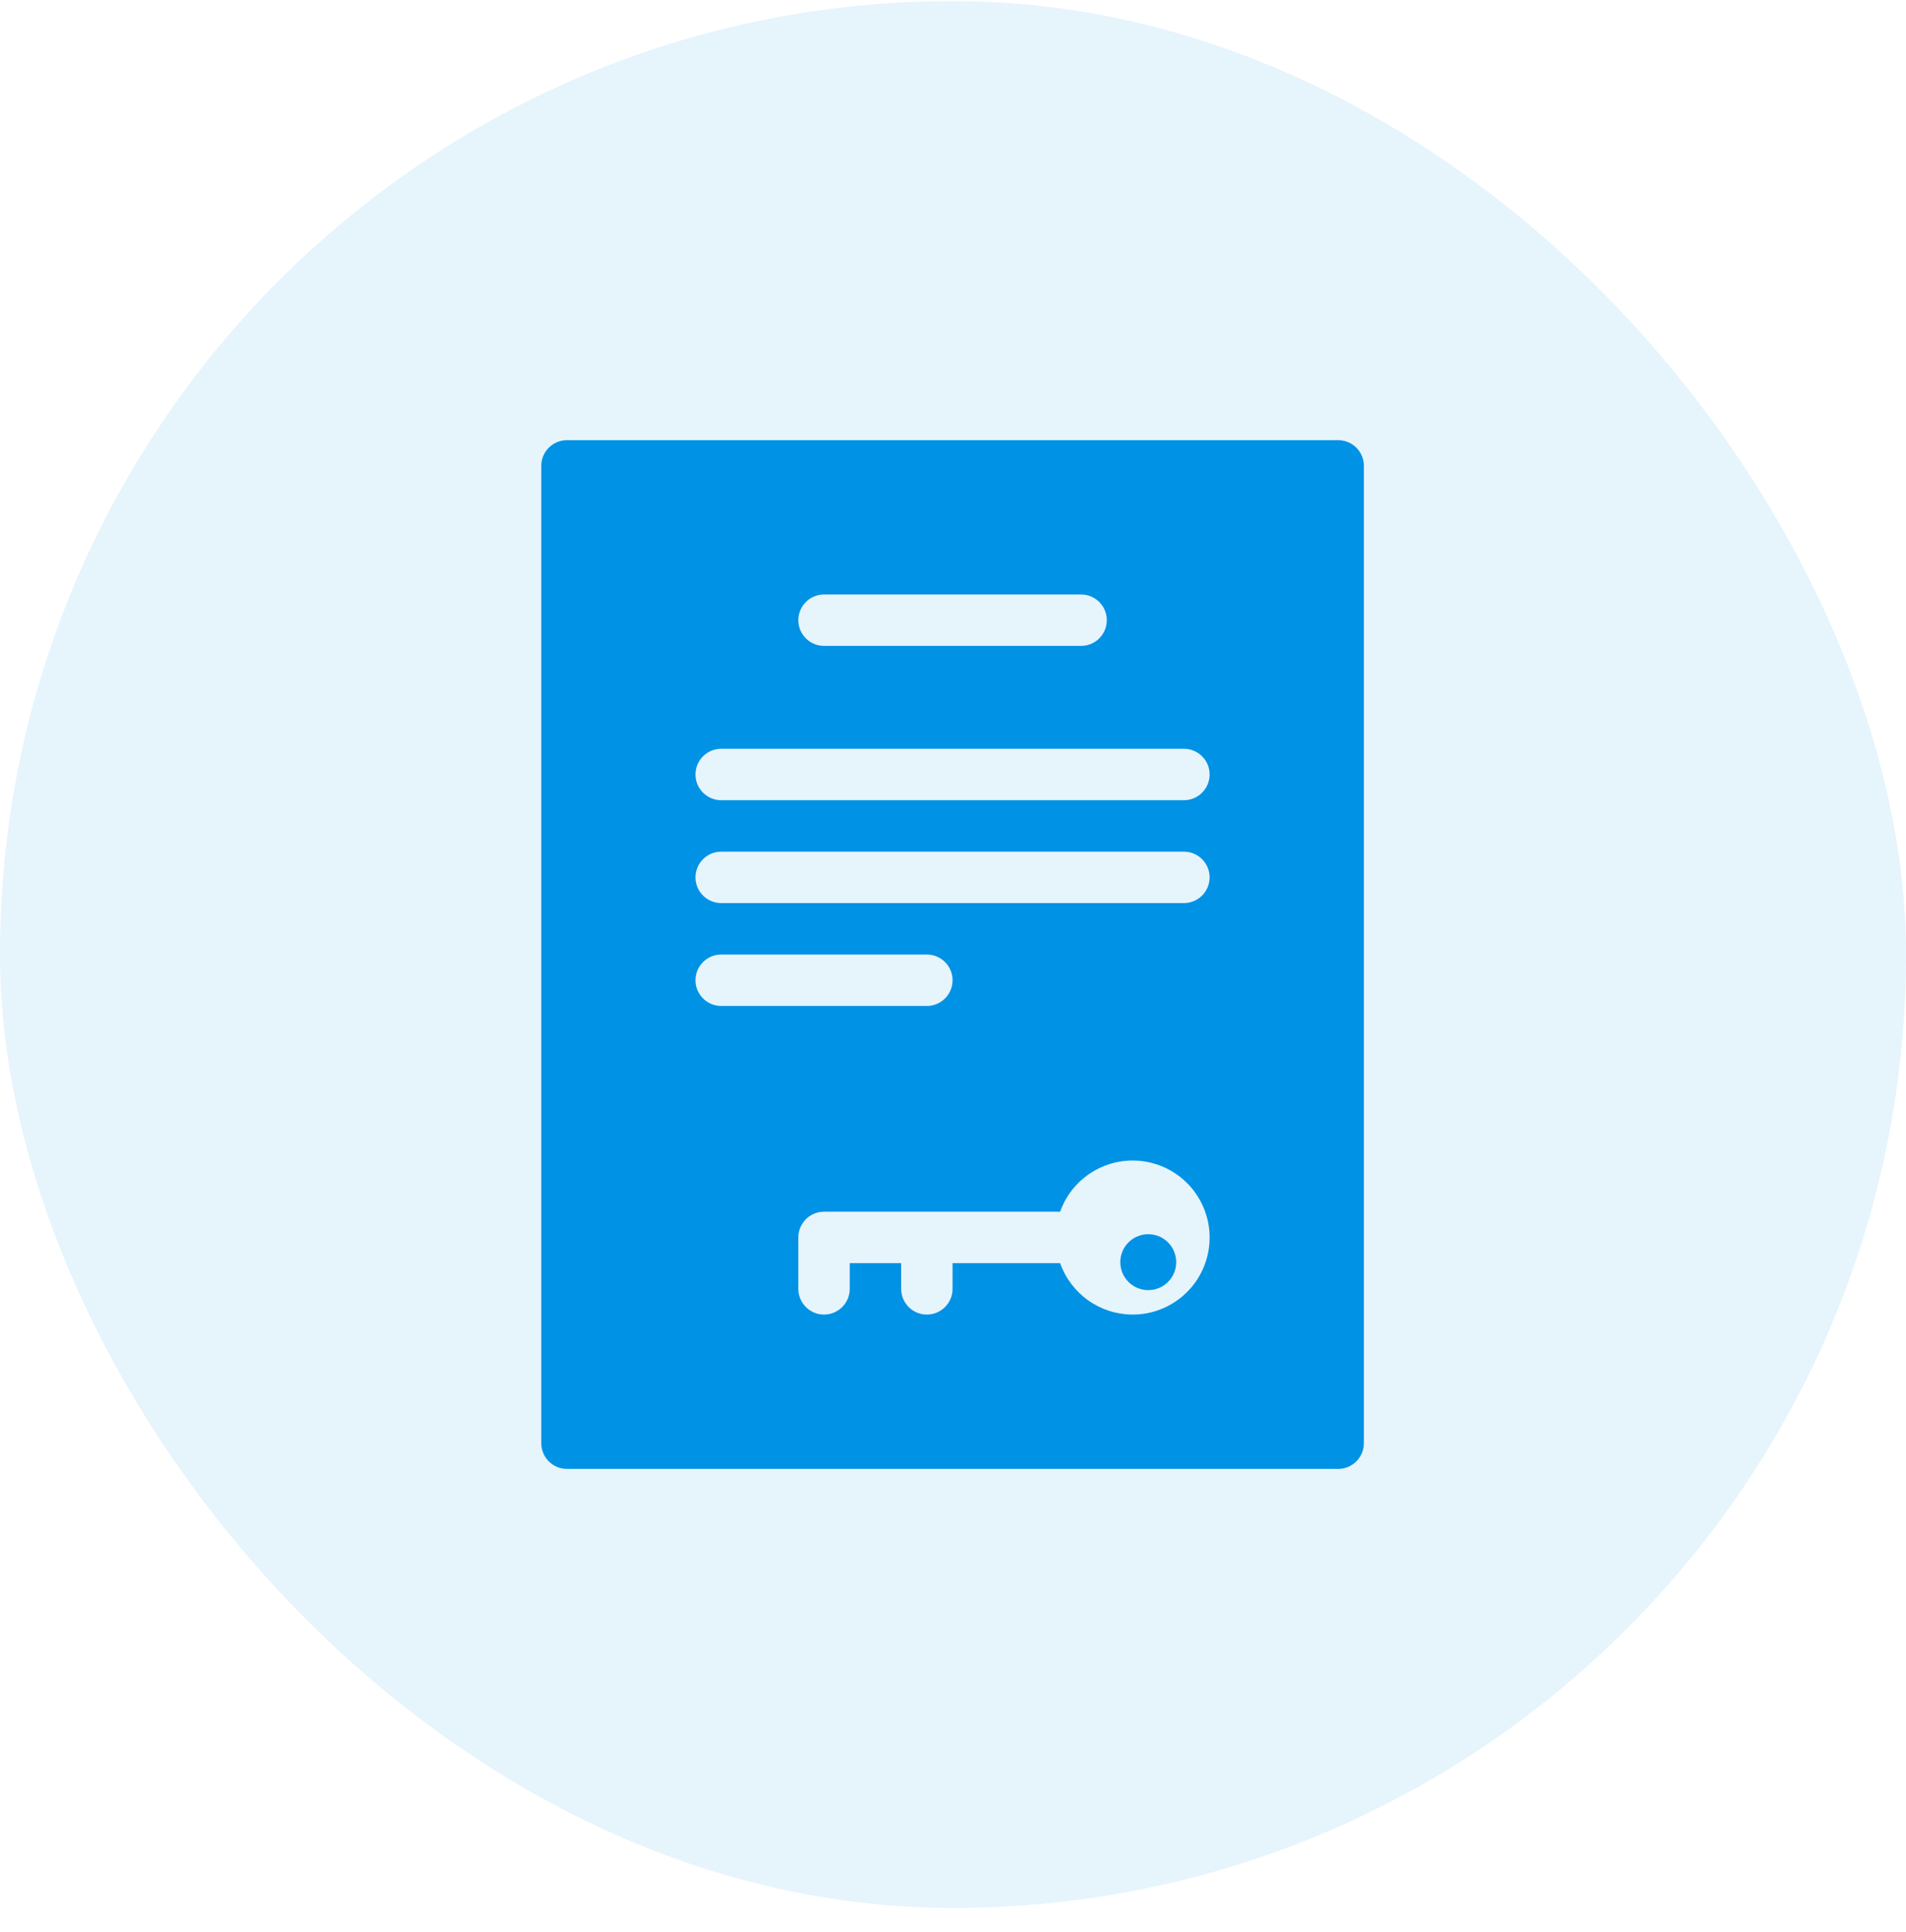
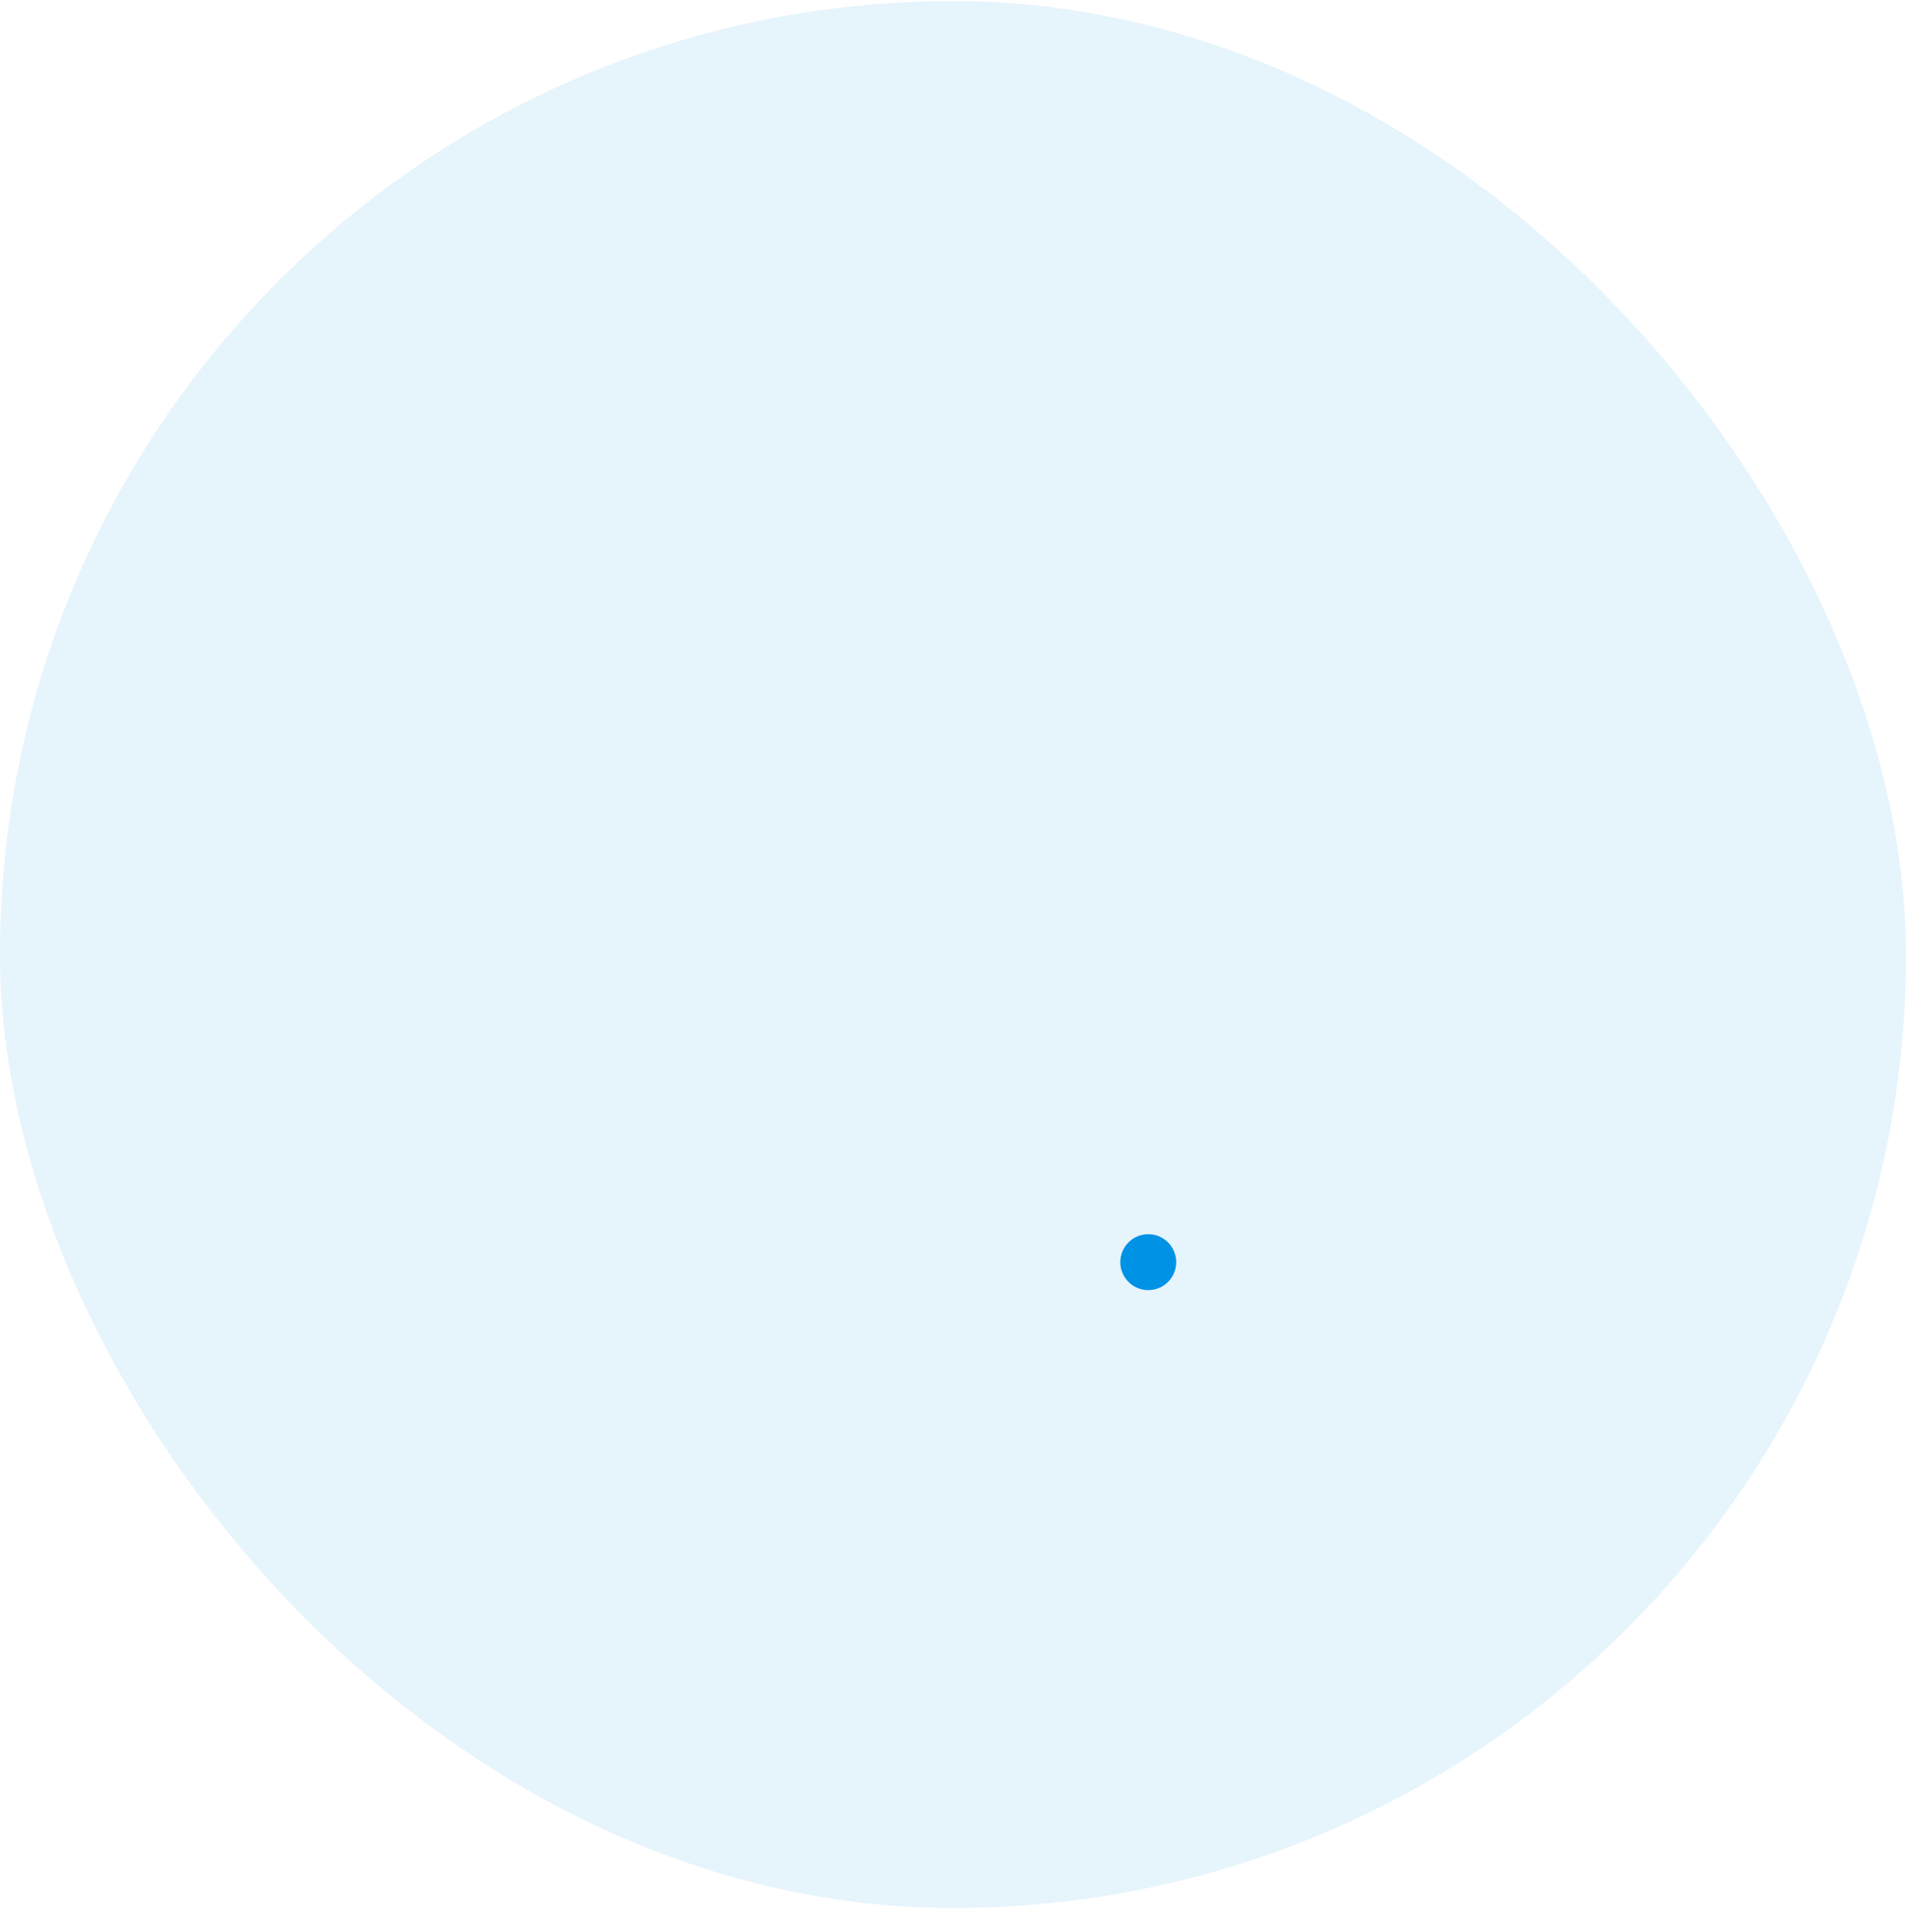
<svg xmlns="http://www.w3.org/2000/svg" width="75" height="76" viewBox="0 0 75 76" fill="none">
  <rect opacity="0.1" y="0.044" width="75" height="75" rx="37.5" fill="#0092E5" />
  <path d="M46.283 49.644C46.283 50.251 45.791 50.743 45.183 50.743C44.576 50.743 44.083 50.251 44.083 49.644C44.083 49.036 44.576 48.544 45.183 48.544C45.791 48.544 46.283 49.036 46.283 49.644Z" fill="#0092E5" />
-   <path d="M52.656 17.313H22.31C21.751 17.313 21.298 17.766 21.298 18.324V56.763C21.298 57.321 21.751 57.775 22.31 57.775H52.656C53.215 57.775 53.668 57.322 53.668 56.763V18.324C53.668 17.766 53.215 17.313 52.656 17.313ZM32.425 23.382H42.541C43.099 23.382 43.552 23.835 43.552 24.394C43.552 24.952 43.099 25.405 42.541 25.405H32.425C31.867 25.405 31.414 24.952 31.414 24.394C31.414 23.835 31.867 23.382 32.425 23.382ZM27.367 38.555C27.367 37.997 27.82 37.544 28.379 37.544H36.471C37.03 37.544 37.483 37.996 37.483 38.555C37.483 39.114 37.03 39.567 36.471 39.567H28.379C27.82 39.567 27.367 39.114 27.367 38.555ZM44.564 51.705C43.938 51.703 43.329 51.508 42.819 51.146C42.309 50.783 41.923 50.272 41.715 49.682H37.483V50.694C37.483 51.252 37.03 51.705 36.471 51.705C35.913 51.705 35.46 51.252 35.46 50.694V49.682H33.437V50.694C33.437 51.252 32.984 51.705 32.425 51.705C31.867 51.705 31.414 51.252 31.414 50.694V48.671C31.414 48.112 31.867 47.659 32.425 47.659H41.715C42.232 46.208 43.756 45.376 45.256 45.725C46.756 46.075 47.755 47.494 47.578 49.024C47.401 50.554 46.104 51.708 44.564 51.705ZM46.587 35.52H28.379C27.82 35.52 27.367 35.068 27.367 34.509C27.367 33.95 27.82 33.498 28.379 33.498H46.587C47.145 33.498 47.598 33.95 47.598 34.509C47.598 35.068 47.145 35.52 46.587 35.52ZM46.587 31.474H28.379C27.82 31.474 27.367 31.022 27.367 30.463C27.367 29.904 27.82 29.451 28.379 29.451H46.587C47.145 29.451 47.598 29.904 47.598 30.463C47.598 31.022 47.145 31.474 46.587 31.474Z" fill="#0092E5" />
</svg>